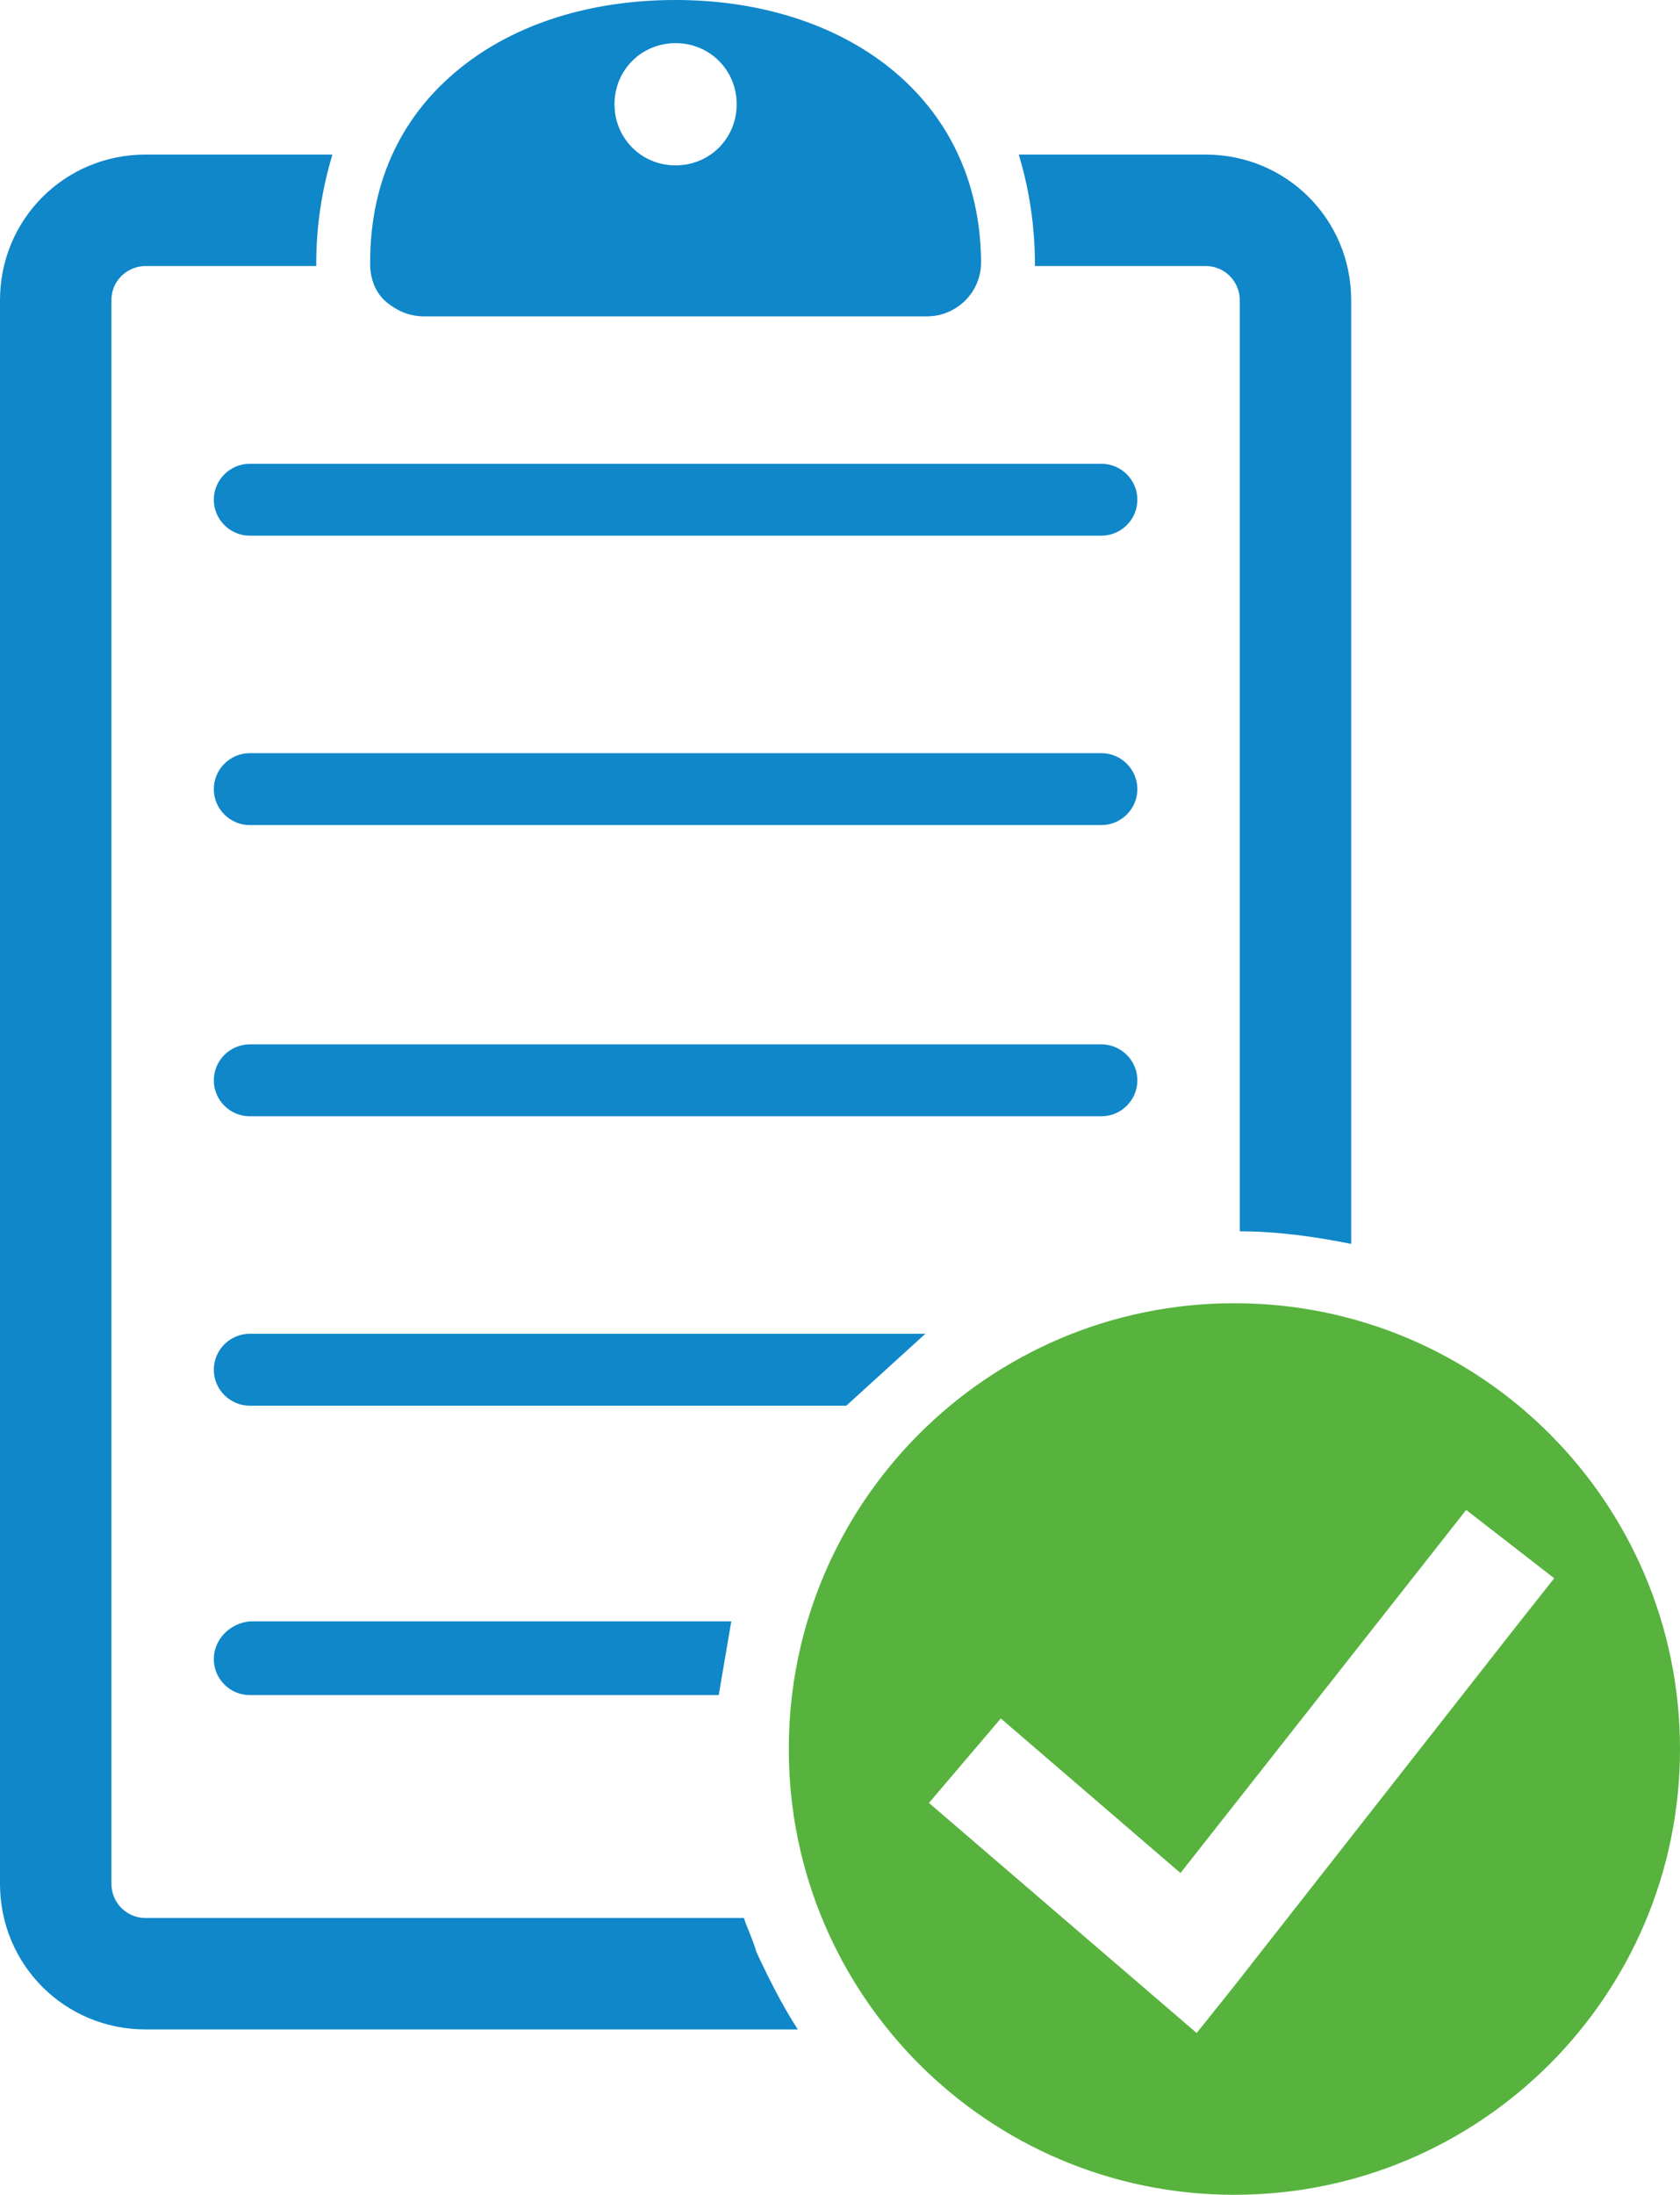
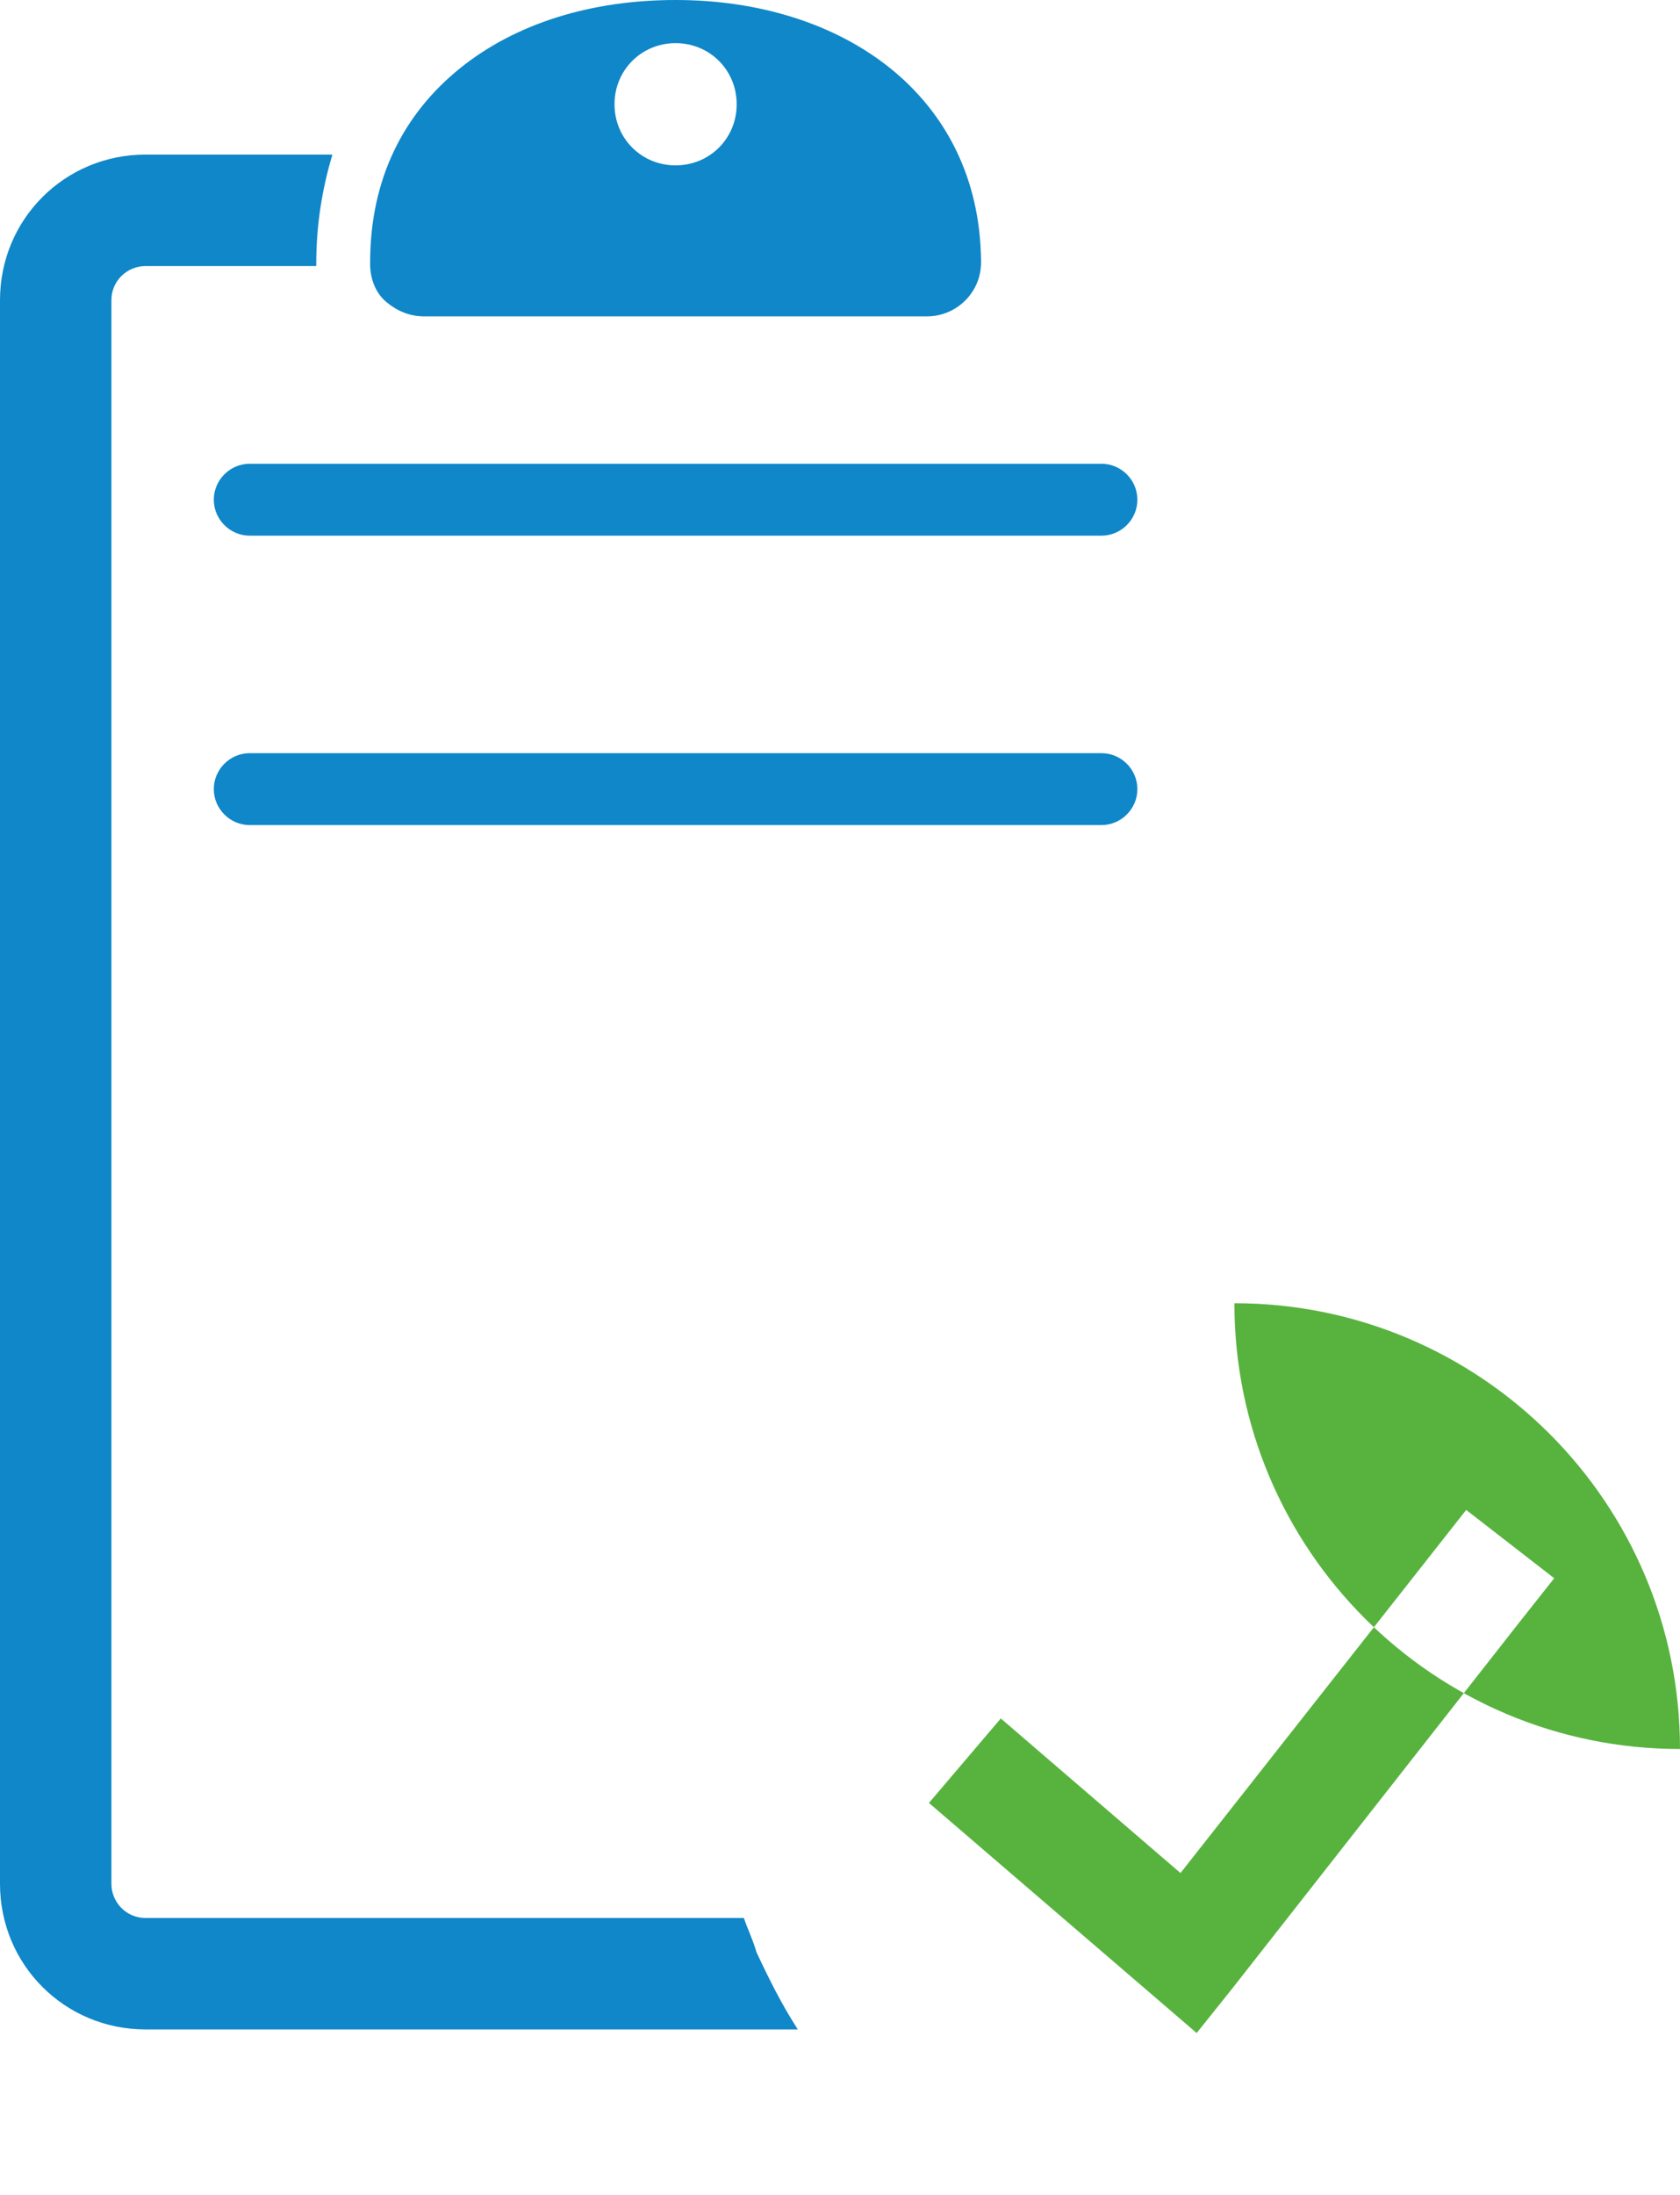
<svg xmlns="http://www.w3.org/2000/svg" version="1.1" id="Layer_1" x="0px" y="0px" viewBox="0 0 93.5 122.1" style="enable-background:new 0 0 93.5 122.1;" xml:space="preserve">
  <style type="text/css">
	.st0{fill:#0F87C9;}
	.st1{fill:#57B33E;}
</style>
  <g>
    <g>
      <g>
        <path class="st0" d="M41.4,106.7H8.1c-1.1,0-1.9-0.9-1.9-1.9V16.7c0-1.1,0.9-1.9,1.9-1.9h9.5v-0.1c0-2.1,0.3-4.1,0.9-6.1H8.1     C3.6,8.6,0,12.2,0,16.7v88.1c0,4.5,3.6,8.1,8.1,8.1h36.3c-0.9-1.4-1.6-2.8-2.3-4.3C41.9,107.9,41.6,107.3,41.4,106.7z" />
      </g>
      <g>
-         <path class="st0" d="M57.6,14.8h9.5c1.1,0,1.9,0.9,1.9,1.9v51.8c2.1,0,4.2,0.3,6.2,0.7V16.7c0-4.5-3.6-8.1-8.1-8.1H56.7     C57.3,10.6,57.6,12.6,57.6,14.8L57.6,14.8z" />
-       </g>
+         </g>
      <g>
        <path class="st0" d="M23.6,17.6h28c1.6,0,3-1.3,3-3v-0.1h0C54.5,5.3,46.9,0,37.6,0c-4.7,0-8.9,1.3-12,3.8c-3.1,2.5-5,6.1-5,10.8     h0v0.1c0,0.8,0.3,1.6,0.9,2.1C22.1,17.3,22.8,17.6,23.6,17.6z M37.6,2.4c1.9,0,3.4,1.5,3.4,3.4s-1.5,3.4-3.4,3.4     c-1.9,0-3.4-1.5-3.4-3.4S35.7,2.4,37.6,2.4z" />
      </g>
      <g>
-         <path class="st0" d="M11.9,92.3c0,1.1,0.9,2,2,2H40l0.7-4.1H13.9C12.8,90.3,11.9,91.2,11.9,92.3z" />
-       </g>
+         </g>
      <g>
-         <path class="st0" d="M63.3,60.1c0-1.1-0.9-2-2-2H13.9c-1.1,0-2,0.9-2,2c0,1.1,0.9,2,2,2h47.4C62.4,62.1,63.3,61.2,63.3,60.1z" />
-       </g>
+         </g>
      <g>
        <path class="st0" d="M61.3,41.9H13.9c-1.1,0-2,0.9-2,2s0.9,2,2,2h47.4c1.1,0,2-0.9,2-2S62.4,41.9,61.3,41.9z" />
      </g>
      <g>
        <path class="st0" d="M61.3,25.8H13.9c-1.1,0-2,0.9-2,2s0.9,2,2,2h47.4c1.1,0,2-0.9,2-2S62.4,25.8,61.3,25.8z" />
      </g>
      <g>
-         <path class="st0" d="M51.5,74.2H13.9c-1.1,0-2,0.9-2,2c0,1.1,0.9,2,2,2h33.2L51.5,74.2z" />
-       </g>
+         </g>
      <g>
-         <path class="st1" d="M68.7,72.5c-13.7,0-24.8,11.1-24.8,24.8c0,13.7,11.1,24.8,24.8,24.8S93.5,111,93.5,97.3     C93.5,83.6,82.4,72.5,68.7,72.5z M84.6,90.2l-16,20.4l-2,2.5l-14.9-12.8l4-4.7l10,8.6L81.6,84l4.9,3.8L84.6,90.2z" />
+         <path class="st1" d="M68.7,72.5c0,13.7,11.1,24.8,24.8,24.8S93.5,111,93.5,97.3     C93.5,83.6,82.4,72.5,68.7,72.5z M84.6,90.2l-16,20.4l-2,2.5l-14.9-12.8l4-4.7l10,8.6L81.6,84l4.9,3.8L84.6,90.2z" />
      </g>
    </g>
  </g>
</svg>